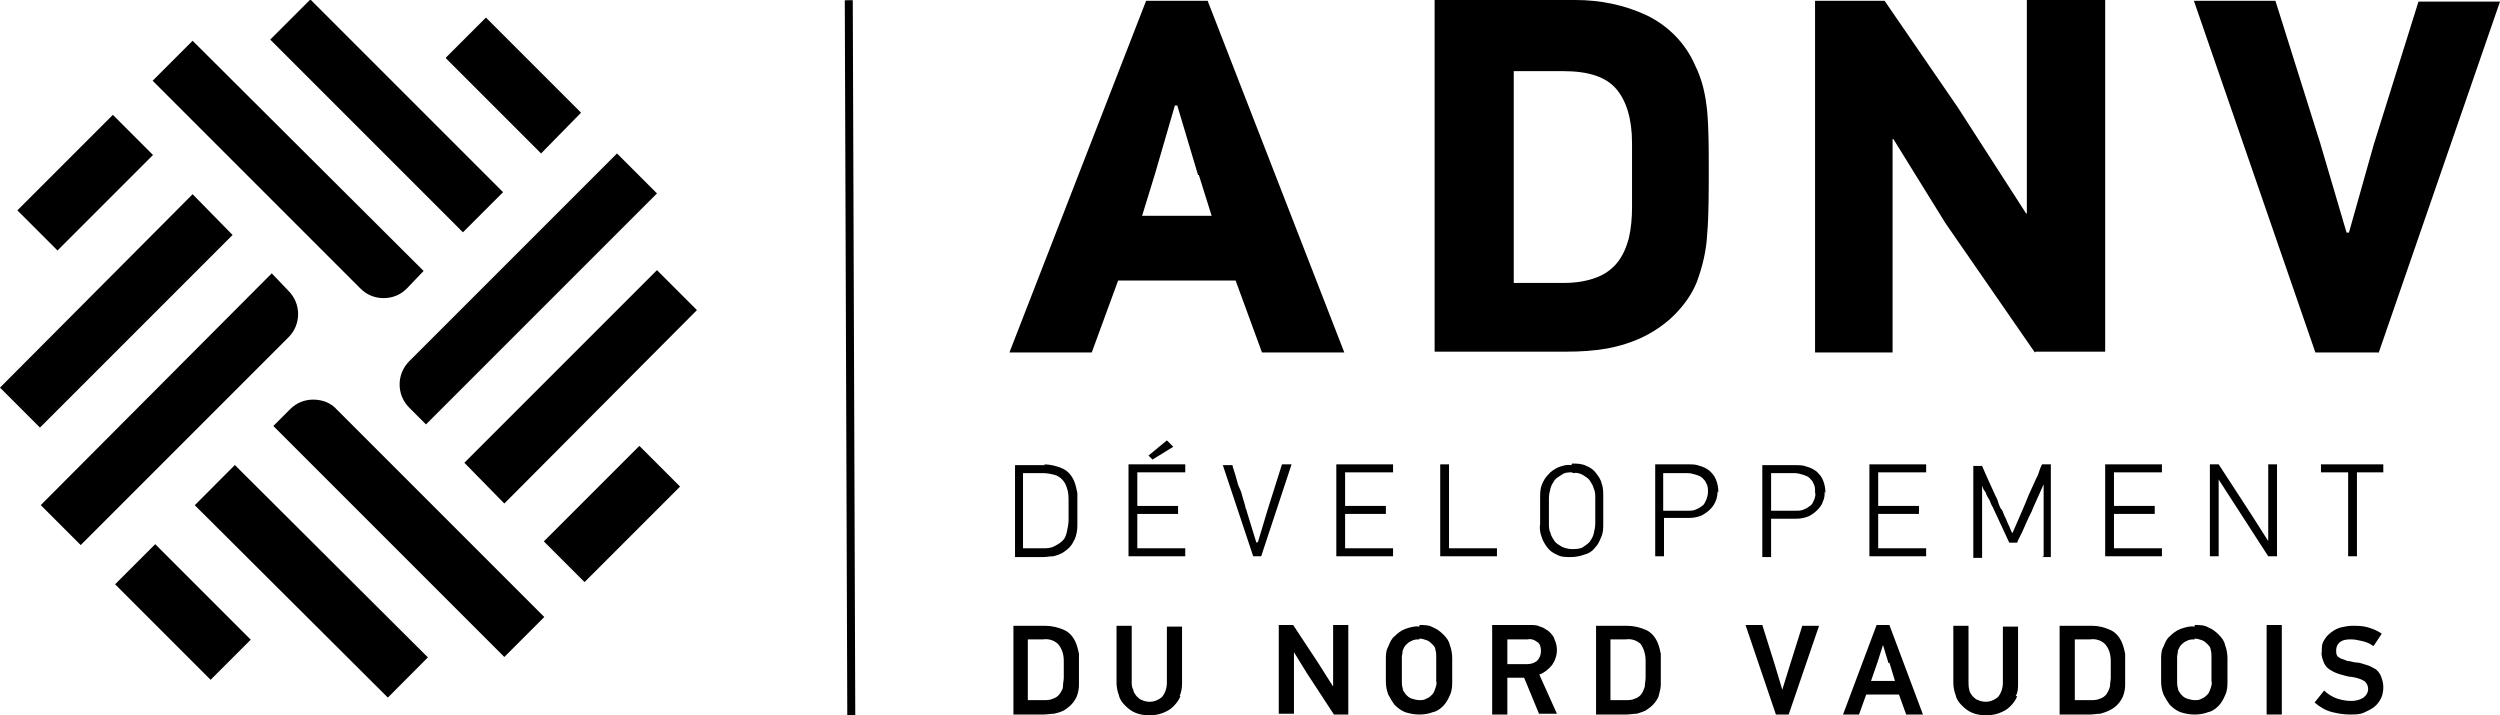
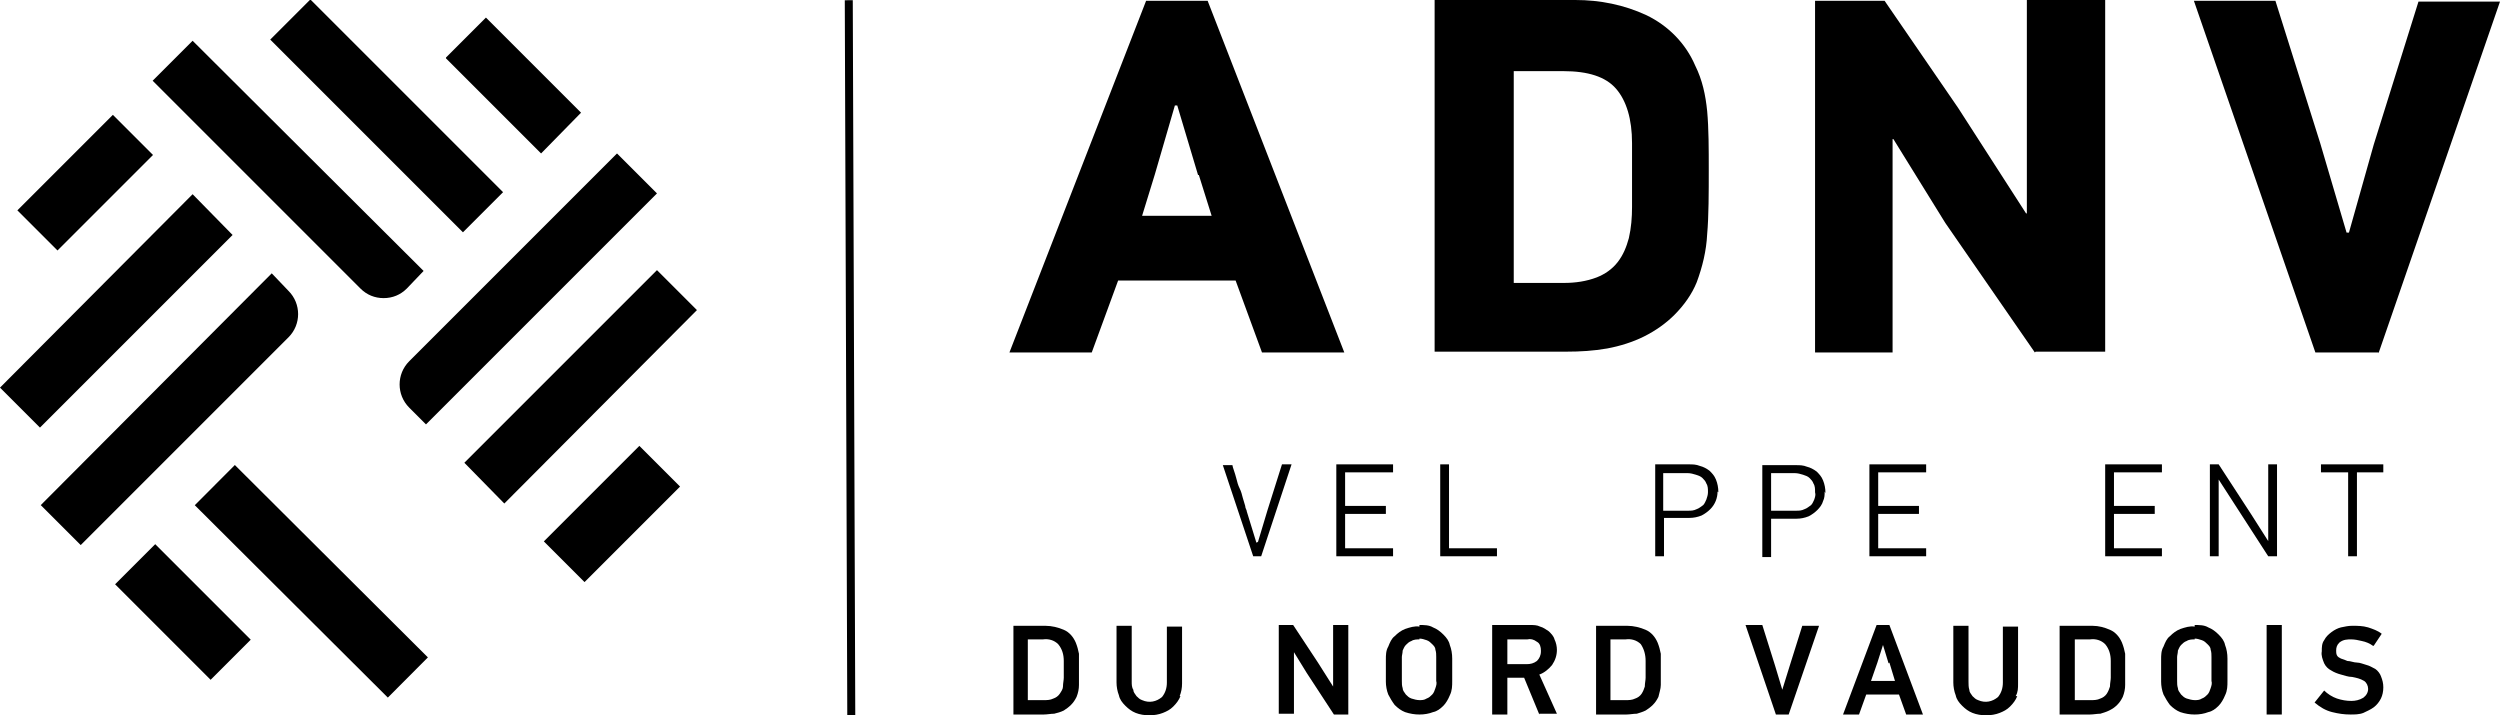
<svg xmlns="http://www.w3.org/2000/svg" id="Calque_1" version="1.1" viewBox="0 0 312.8 89.5">
  <path d="M157.9,44.1l-3.3-9h-14.7l-3.3,9h-10.3L143.4.1h7.7l17.1,44h-10.2ZM149.9,21.9l-2.6-8.7h-.3l-2.5,8.6-1.6,5.2h8.7l-1.6-5.1Z" />
  <path d="M197.1,0c3.1,0,6.1.6,8.9,1.9,2.7,1.3,4.9,3.5,6.1,6.3.9,1.8,1.3,3.7,1.5,5.7.2,2.2.2,4.7.2,7.4s0,5.8-.2,8c-.1,2.1-.6,4.1-1.3,6-.6,1.5-1.6,2.9-2.8,4.1-1.1,1.1-2.4,2-3.8,2.7-1.4.7-3,1.2-4.6,1.5-1.7.3-3.4.4-5.1.4h-16.5V0h17.6ZM189.3,35.4h6.4c1.4,0,2.8-.2,4.1-.7,1-.4,1.9-1,2.6-1.9.7-.9,1.1-1.9,1.4-3,.3-1.3.4-2.6.4-3.9v-8c0-3-.7-5.3-2-6.8s-3.5-2.2-6.6-2.2h-6.2v26.5Z" />
  <path d="M254.6,44.1l-11.2-16.2-6.5-10.5h-.1v26.7h-9.7V.1h8.7l9.2,13.4,8.5,13.2h.1V0h9.8v44h-8.7Z" />
  <path d="M297.6,44.1h-7.9L274.5.1h10.2l5.6,17.8,3.3,11.2h.3l3.1-11L302.6.2h10.2l-15.2,44Z" />
-   <path d="M130.6,58.1c.8,0,1.6.2,2.3.5.7.3,1.2.9,1.5,1.6.2.5.3,1,.4,1.5,0,.6,0,1.2,0,2s0,1.5,0,2.1c0,.5-.1,1.1-.3,1.6-.2.4-.4.8-.7,1.1-.3.3-.6.5-.9.7-.4.2-.7.3-1.1.4-.4,0-.9.1-1.3.1h-3.5v-11.5h3.8ZM133.7,62.8c0-.6,0-1.2-.2-1.7-.1-.4-.3-.8-.6-1.1-.3-.3-.6-.5-1-.6-.4-.1-.9-.2-1.3-.2h-2.6v9.4h2.5c.5,0,1,0,1.5-.3.4-.2.7-.4,1-.7.3-.3.4-.7.5-1.1.1-.5.2-1,.2-1.4v-2.3Z" />
-   <path d="M141.2,69.6v-11.5h7.1v1h-6v4.2h5.1v1h-5.1v4.3h6v1h-7.1ZM143.7,57l2.3-1.9.8.8-2.6,1.6-.5-.5Z" />
  <path d="M157.4,67.8c.2-.7.4-1.3.6-2s.4-1.3.6-2l1.8-5.7h1.2l-3.8,11.5h-1l-3.8-11.4h1.2c0,.1.1.4.2.7.1.3.2.6.3,1s.2.8.4,1.2.3.8.4,1.2l.3,1c0,.3.2.5.2.7l1.2,3.9h0Z" />
  <path d="M167.2,69.6v-11.5h7.1v1h-6v4.2h5.1v1h-5.1v4.3h6v1h-7.1Z" />
  <path d="M180.2,69.6v-11.5h1.1v10.5h6v1h-7.1Z" />
-   <path d="M196.7,58c.6,0,1.2,0,1.8.3.5.2.9.5,1.2.9.3.4.6.8.7,1.3.2.5.2,1.1.2,1.7v3.3c0,.6,0,1.2-.3,1.8-.2.5-.4.9-.8,1.3-.3.4-.8.7-1.3.8-.5.2-1.1.3-1.7.3-.6,0-1.2,0-1.7-.3-.5-.2-.9-.5-1.2-.9-.3-.4-.6-.9-.7-1.3-.2-.5-.3-1.1-.2-1.6v-3.3c0-.5,0-1.1.2-1.6.2-.5.4-.9.8-1.3.3-.4.8-.7,1.2-.9.5-.2,1.1-.4,1.7-.3ZM196.7,59.1c-.5,0-.9,0-1.3.3-.3.2-.7.4-.9.7-.2.3-.4.6-.5,1-.1.4-.2.8-.2,1.2v3.2c0,.4,0,.8.2,1.2.1.4.3.7.5,1,.2.3.6.5.9.7.4.2.9.3,1.3.3.4,0,.9,0,1.3-.2.3-.2.6-.4.9-.7.2-.3.4-.6.5-1,.1-.4.2-.9.2-1.3v-3.2c0-.4,0-.8-.2-1.2-.1-.4-.3-.7-.5-1-.2-.3-.6-.5-.9-.7-.4-.2-.8-.3-1.2-.2h0Z" />
  <path d="M214.9,61.5c0,.8-.3,1.6-.9,2.2-.3.3-.7.6-1.1.8-.5.2-1,.3-1.5.3h-3.2v4.8h-1.1v-11.5h4.2c.5,0,.9,0,1.4.2.4.1.8.3,1.2.6.3.3.6.6.8,1.1.2.5.3,1,.3,1.6ZM213.7,61.5c0-.3,0-.7-.2-1-.1-.3-.3-.5-.5-.7-.2-.2-.5-.3-.8-.4-.3-.1-.7-.2-1-.2h-3.1v4.7h3.1c.4,0,.7,0,1.1-.2.3-.1.5-.3.8-.5.2-.2.3-.5.4-.7.1-.3.2-.6.2-.9h0Z" />
  <path d="M228.3,61.5c0,.4,0,.8-.2,1.2-.1.4-.4.8-.7,1.1-.3.3-.7.6-1.1.8-.5.2-1,.3-1.5.3h-3.2v4.8h-1.1v-11.5h4.2c.5,0,.9,0,1.4.2.4.1.8.3,1.2.6.3.3.6.6.8,1.1.2.5.3,1,.3,1.6ZM227.1,61.5c0-.3,0-.7-.2-1-.1-.3-.3-.5-.5-.7-.2-.2-.5-.3-.8-.4-.3-.1-.7-.2-1-.2h-3v4.7h3.1c.4,0,.7,0,1.1-.2.3-.1.5-.3.8-.5.2-.2.3-.5.4-.7.1-.3.2-.6.1-.9h0Z" />
  <path d="M233.9,69.6v-11.5h7.1v1h-6v4.2h5.1v1h-5.1v4.3h6v1h-7.1Z" />
-   <path d="M255.7,69.6v-9h0l-1.3,2.9-.2.5-.4.8c-.1.3-.3.6-.4.9l-.4.9-.4.8c-.1.2-.2.4-.2.5h-1l-2-4.3c0-.1-.2-.3-.3-.6s-.2-.5-.4-.8-.2-.6-.4-.8-.2-.5-.3-.6h0v9h-1.1v-11.5h1.1l.3.7.4.9.5,1.1.5,1.1c.2.3.3.7.4,1s.2.5.3.6.2.3.3.6.3.6.4.9.3.6.4.9.2.5.3.6h0l1.3-3,.3-.7.4-1,.5-1.1.5-1.1c.2-.3.3-.7.4-1s.2-.5.3-.7h1.1v11.6h-1.1Z" />
  <path d="M263.4,69.6v-11.5h7.1v1h-6v4.2h5.1v1h-5.1v4.3h6v1h-7.1Z" />
  <path d="M279.6,63.1l-2-3.1h0v9.6h-1.1v-11.5h1.1l4.1,6.3,2.1,3.3h0v-9.6h1.1v11.5h-1.1l-4.2-6.5Z" />
  <path d="M294.9,59.1v10.5h-1.1v-10.5h-3.4v-1h7.8v1h-3.3Z" />
  <path d="M130.8,78.3c.8,0,1.6.2,2.3.5.7.3,1.2.9,1.5,1.6.2.5.3.9.4,1.4,0,.6,0,1.2,0,1.9s0,1.5,0,2c0,.5-.1,1-.3,1.5-.2.4-.4.7-.7,1-.3.3-.6.5-.9.7-.4.2-.8.3-1.2.4-.4,0-.9.1-1.3.1h-3.8v-11.1h4ZM128.7,87.6h1.9c.4,0,.8,0,1.2-.2.3-.1.6-.3.8-.6.2-.3.4-.6.4-.9,0-.4.1-.8.1-1.1v-2.1c0-.8-.2-1.5-.7-2.1-.5-.5-1.2-.7-1.9-.6h-1.9v7.6Z" />
  <path d="M147.7,87.1c-.2.5-.5.9-.9,1.3-.4.4-.8.6-1.3.8-.5.2-1.1.3-1.7.3-.6,0-1.2-.1-1.7-.3-.5-.2-.9-.5-1.3-.9-.4-.4-.7-.8-.8-1.3-.2-.5-.3-1.1-.3-1.6v-7.1h1.9v7c0,.3,0,.7.2,1,0,.3.2.5.4.8.2.2.4.4.7.5.9.4,1.8.2,2.5-.4.4-.5.6-1.1.6-1.8v-7h1.9v7.1c0,.6-.1,1.1-.3,1.6Z" />
  <path d="M166.9,89.4l-3.4-5.2-1.6-2.6h0v7.7h-1.9v-11.1h1.8l3.1,4.7,1.9,3h0v-7.7h1.9v11.2h-1.8Z" />
  <path d="M177.6,78.2c.6,0,1.2,0,1.7.3.5.2.9.5,1.3.9.4.4.7.8.8,1.3.2.5.3,1.1.3,1.7v2.8c0,.6,0,1.2-.3,1.8-.2.5-.5,1-.8,1.3-.4.4-.8.7-1.3.8-.5.2-1.1.3-1.7.3-.6,0-1.2-.1-1.8-.3-.5-.2-.9-.5-1.3-.9-.3-.4-.6-.9-.8-1.3-.2-.5-.3-1.1-.3-1.6v-2.8c0-.5,0-1.1.3-1.6.2-.5.4-1,.8-1.3.4-.4.8-.7,1.3-.9.6-.2,1.2-.4,1.8-.3ZM177.6,80c-.3,0-.7,0-1,.2-.3.1-.5.3-.7.5-.2.2-.3.5-.4.7,0,.3-.1.6-.1.8v3c0,.3,0,.6.1.9,0,.3.2.5.4.8.2.2.4.4.7.5.3.1.7.2,1,.2.3,0,.6,0,.9-.2.3-.1.5-.3.7-.5.2-.2.3-.5.4-.8.1-.3.2-.6.1-.9v-3c0-.3,0-.6-.1-.9,0-.3-.2-.5-.4-.7-.2-.2-.4-.4-.7-.5-.3-.1-.6-.2-.9-.2h0Z" />
  <path d="M192.6,89.4l-1.9-4.6h-2.1v4.6h-1.9v-11.2h4.7c.5,0,.9,0,1.3.2.4.1.8.4,1.1.6.3.3.6.6.7,1,.2.4.3.9.3,1.3,0,.7-.2,1.3-.6,1.9-.4.5-1,1-1.6,1.2l2.2,4.9h-2.2ZM192.8,81.4c0-.4-.1-.9-.5-1.1-.4-.3-.8-.4-1.2-.3h-2.5v3.1h2.4c.5,0,.9-.1,1.3-.4.3-.3.5-.7.5-1.2h0Z" />
  <path d="M203.6,78.3c.8,0,1.6.2,2.3.5.7.3,1.2.9,1.5,1.6.2.5.3.9.4,1.4,0,.6,0,1.2,0,1.9s0,1.5,0,2c0,.5-.2,1-.3,1.5-.2.4-.4.7-.7,1-.3.3-.6.5-.9.7-.4.2-.8.3-1.1.4-.4,0-.9.1-1.3.1h-3.8v-11.1h4.1ZM201.5,87.6h1.9c.4,0,.8,0,1.2-.2.3-.1.6-.3.8-.6.2-.3.3-.6.4-.9,0-.4.1-.8.1-1.1v-2.1c0-.8-.2-1.5-.6-2.1-.5-.5-1.2-.7-1.9-.6h-1.9v7.6Z" />
  <path d="M223.8,89.4h-1.6l-3.8-11.2h2.1l1.6,5.1.9,3h0l.9-2.9,1.6-5.1h2.1l-3.8,11.1Z" />
  <path d="M238.5,89.4l-.9-2.5h-4.1l-.9,2.5h-2l4.2-11.2h1.6l4.2,11.2h-2.1ZM236.3,83l-.7-2.3h0l-.7,2.2-.8,2.3h3l-.7-2.3Z" />
  <path d="M252.4,87.1c-.2.5-.5.9-.9,1.3-.4.4-.8.6-1.3.8-.5.2-1.1.3-1.7.3-.6,0-1.2-.1-1.7-.3-.5-.2-.9-.5-1.3-.9-.4-.4-.7-.8-.8-1.3-.2-.5-.3-1.1-.3-1.6v-7.1h1.9v7c0,.3,0,.7.1,1,0,.3.2.5.4.8.2.2.4.4.7.5.9.4,1.8.2,2.5-.4.4-.5.6-1.1.6-1.8v-7h1.9v7.1c0,.6,0,1.1-.3,1.6Z" />
  <path d="M261.8,78.3c.8,0,1.5.2,2.2.5.7.3,1.2.9,1.5,1.6.2.5.3.9.4,1.4,0,.6,0,1.2,0,1.9s0,1.5,0,2c0,.5-.1,1-.3,1.5-.2.4-.4.7-.7,1-.3.3-.6.5-1,.7-.4.2-.8.3-1.1.4-.4,0-.9.1-1.3.1h-3.8v-11.1h4.1ZM259.7,87.6h1.9c.4,0,.8,0,1.2-.2.3-.1.6-.3.8-.6.2-.3.3-.6.4-.9,0-.4.1-.8.1-1.1v-2.1c0-.8-.2-1.5-.7-2.1-.5-.5-1.2-.7-1.9-.6h-1.9v7.6Z" />
  <path d="M274.6,78.2c.6,0,1.2,0,1.7.3.5.2.9.5,1.3.9.4.4.7.8.8,1.3.2.5.3,1.1.3,1.7v2.8c0,.6,0,1.2-.3,1.8-.2.5-.5,1-.8,1.3-.4.4-.8.7-1.3.8-.5.2-1.1.3-1.7.3-.6,0-1.2-.1-1.8-.3-.5-.2-.9-.5-1.3-.9-.3-.4-.6-.9-.8-1.3-.2-.5-.3-1.1-.3-1.6v-2.8c0-.5,0-1.1.3-1.6.2-.5.4-1,.8-1.3.4-.4.8-.7,1.3-.9.6-.2,1.2-.4,1.8-.3ZM274.6,80c-.3,0-.7,0-1,.2-.3.1-.5.3-.7.5-.2.2-.3.5-.4.7,0,.3-.1.6-.1.8v3c0,.3,0,.6.1.9,0,.3.2.5.4.8.2.2.4.4.7.5.3.1.7.2,1,.2.3,0,.6,0,.9-.2.3-.1.5-.3.7-.5.2-.2.3-.5.4-.8.1-.3.2-.6.1-.9v-3c0-.3,0-.6-.1-.9,0-.3-.2-.5-.4-.7-.2-.2-.4-.4-.7-.5-.3-.1-.6-.2-.9-.2h0Z" />
  <path d="M283.6,89.4v-11.2h1.9v11.2h-1.9Z" />
  <path d="M296.9,80.8c-.4-.3-.9-.5-1.4-.6-.4-.1-.9-.2-1.3-.2-.5,0-1,0-1.5.4-.3.3-.4.6-.4,1,0,.2,0,.4.1.6.1.2.3.3.5.4.3.1.6.2.8.3.4,0,.8.2,1.2.2.4,0,.8.2,1.2.3.4.1.7.3,1.1.5.3.2.6.6.7.9.2.5.3.9.3,1.4,0,.5-.1,1-.3,1.4-.2.4-.5.8-.9,1.1-.4.3-.9.5-1.3.7-.5.2-1.1.2-1.6.2-.8,0-1.5-.1-2.3-.3-.8-.2-1.5-.6-2.2-1.2l1.2-1.5c.4.4,1,.8,1.6,1,.6.2,1.2.3,1.8.3.5,0,1-.1,1.5-.4.4-.3.6-.7.6-1.1,0-.4-.2-.8-.5-1-.5-.3-1-.4-1.5-.5-.5,0-1-.2-1.4-.3-.4-.1-.9-.3-1.2-.5-.4-.2-.7-.5-.9-.9-.2-.5-.4-1-.3-1.5,0-.5,0-1,.3-1.4.2-.4.5-.7.9-1,.4-.3.8-.5,1.2-.6.5-.1.9-.2,1.4-.2.7,0,1.3,0,2,.2.6.2,1.2.4,1.7.8l-1,1.5Z" />
  <g>
    <line x1="106.3" y1="0" x2="106.6" y2="89.5" />
    <rect x="105.9" y="0" width="1" height="89.5" transform="translate(-.2 .4) rotate(-.2)" />
  </g>
  <path d="M53.3,53.1l28.9-28.9-5-5-26,26c-1.6,1.6-1.6,4.2,0,5.8h0s2.1,2.1,2.1,2.1Z" />
  <polygon points="87.2 38.8 82.2 33.8 58.1 57.9 63.1 63 87.2 38.8" />
  <rect x="68.1" y="60.8" width="16.9" height="7.2" transform="translate(-23.1 72.9) rotate(-45)" />
  <path d="M48,37.3c1.1,0,2.1-.4,2.9-1.2l2.1-2.2L24.1,5.1l-5,5,26,26c.8.8,1.8,1.2,2.9,1.2Z" />
  <rect x="44.8" y="-2.5" width="7.1" height="34.1" transform="translate(3.9 38.4) rotate(-45)" />
  <path d="M55.8,7.3l11.9,11.9,5-5.1-11.9-11.9-3.3,3.3c-.8.8-1.4,1.4-1.7,1.7Z" />
  <path d="M34,34.2L5.1,63.2l5,5,26-26c1.6-1.6,1.6-4.2,0-5.8l-2.1-2.2Z" />
  <polygon points="5 53.5 29.1 29.4 24.1 24.3 0 48.5 5 53.5" />
  <rect x="2.3" y="19.3" width="16.9" height="7.1" transform="translate(-13.1 14.3) rotate(-45)" />
-   <path d="M39.2,50c-1.1,0-2.1.4-2.9,1.2l-2.1,2.1,28.9,28.9,5-5-26-26c-.7-.8-1.8-1.2-2.9-1.2Z" />
  <rect x="35.3" y="55.7" width="7.1" height="34.1" transform="translate(-40 48.9) rotate(-45.1)" />
  <rect x="19.3" y="68.1" width="7.1" height="16.9" transform="translate(-47.4 38.6) rotate(-45)" />
</svg>